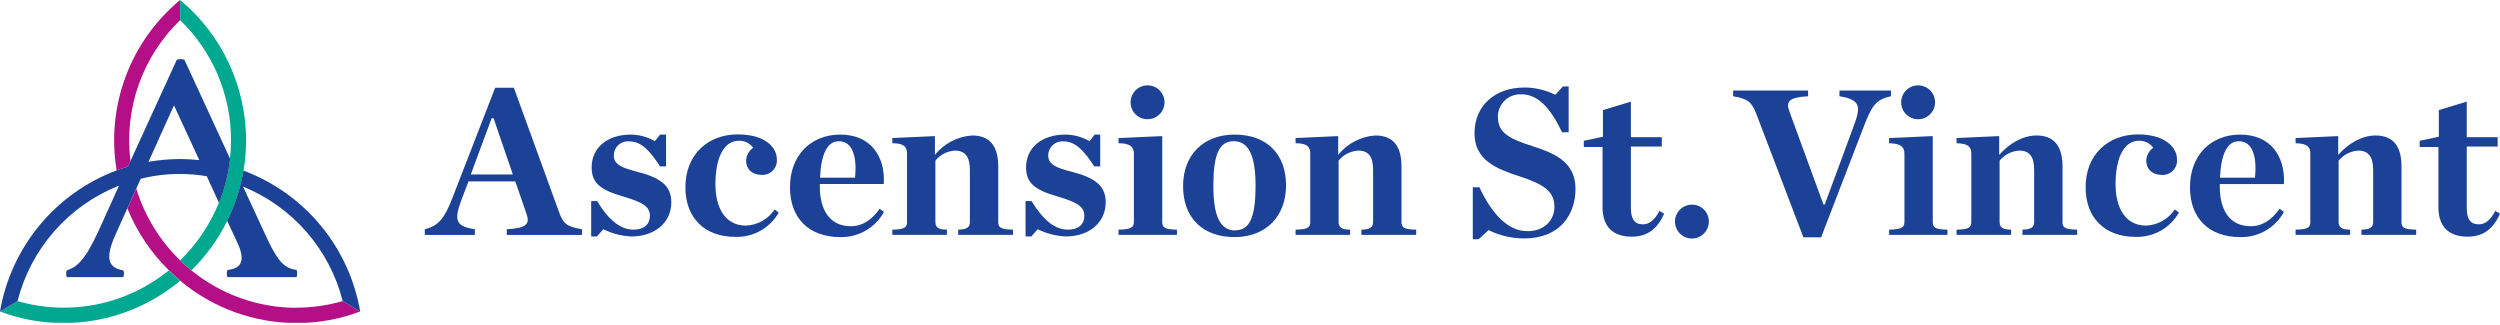
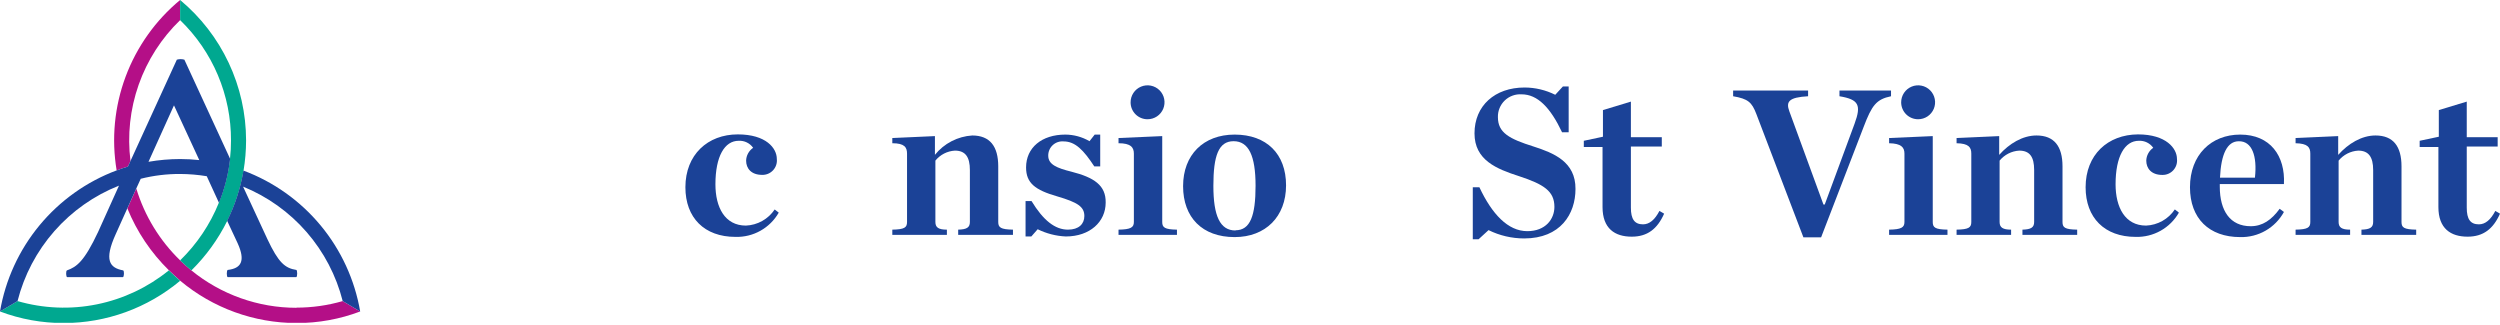
<svg xmlns="http://www.w3.org/2000/svg" width="300" height="39" viewBox="0 0 300 39" fill="none">
  <g clip-path="url(#clip0_90_8640)">
    <path d="M15.352 19.985C14.89 20.122 14.441 20.278 13.997 20.447C13.364 16.67 13.734 12.793 15.071 9.205C16.408 5.616 18.664 2.442 21.614 0V2.416C19.377 4.578 17.674 7.232 16.64 10.166C15.607 13.101 15.27 16.236 15.658 19.323L15.352 19.985ZM35.58 36.935C30.983 36.935 26.527 35.349 22.962 32.446C22.494 32.065 22.045 31.66 21.614 31.241C19.159 28.862 17.35 25.897 16.357 22.625L15.283 25.004C16.42 27.801 18.12 30.334 20.278 32.446C20.715 32.871 21.165 33.283 21.633 33.695C25.55 36.97 30.493 38.764 35.599 38.764C38.203 38.769 40.786 38.299 43.222 37.378L41.124 36.13C39.325 36.651 37.46 36.916 35.586 36.916" fill="#B40F87" />
    <path d="M20.259 32.446C20.696 32.871 21.146 33.283 21.614 33.695C17.696 36.969 12.754 38.763 7.648 38.764C5.036 38.771 2.444 38.302 0 37.378L2.104 36.13C5.203 37.027 8.473 37.161 11.634 36.519C14.796 35.878 17.755 34.48 20.259 32.446ZM29.53 16.838C29.524 13.623 28.811 10.449 27.443 7.539C26.076 4.63 24.085 2.056 21.614 0V2.416C23.554 4.288 25.095 6.533 26.144 9.015C27.193 11.498 27.729 14.168 27.72 16.863C27.721 17.591 27.682 18.318 27.601 19.042C27.403 20.856 26.954 22.634 26.265 24.324C25.213 26.93 23.629 29.288 21.614 31.247C22.045 31.666 22.494 32.072 22.963 32.452C24.72 30.723 26.176 28.712 27.27 26.503C28.213 24.601 28.871 22.571 29.225 20.478C29.425 19.283 29.527 18.074 29.53 16.863" fill="#00A890" />
    <path d="M43.222 37.378L41.124 36.13C40.347 33.063 38.86 30.223 36.783 27.837C34.706 25.451 32.098 23.587 29.168 22.394L32.084 28.688C33.414 31.516 34.194 32.178 35.549 32.39C35.699 32.39 35.699 33.233 35.549 33.258H27.333C27.177 33.258 27.177 32.415 27.333 32.39C28.925 32.209 29.499 31.335 28.507 29.168L27.258 26.496C28.201 24.594 28.859 22.564 29.212 20.471C32.823 21.816 36.017 24.086 38.476 27.053C40.935 30.02 42.571 33.58 43.222 37.378ZM27.614 19.061C27.416 20.875 26.966 22.652 26.278 24.342L24.811 21.146C23.754 20.971 22.685 20.881 21.614 20.877C20.021 20.869 18.433 21.062 16.888 21.452L16.357 22.613L15.283 24.992L13.879 28.113C12.461 31.235 13.155 32.146 14.778 32.446C14.928 32.508 14.896 33.233 14.746 33.258H8.066C7.916 33.258 7.885 32.508 8.035 32.446C9.209 32.028 10.114 31.366 11.781 27.814L14.278 22.276C11.298 23.457 8.64 25.329 6.523 27.737C4.407 30.145 2.892 33.022 2.104 36.13L0 37.378C0.648 33.578 2.282 30.015 4.738 27.043C7.194 24.072 10.387 21.797 13.997 20.447C14.441 20.278 14.89 20.122 15.352 19.985L15.658 19.317L21.221 7.161C21.516 7.073 21.831 7.073 22.126 7.161L27.614 19.061ZM23.924 19.235L20.877 12.643L17.818 19.416C19.072 19.198 20.342 19.087 21.614 19.085C22.382 19.086 23.148 19.128 23.912 19.21" fill="#1B4297" />
    <path d="M184.044 17.587C181.104 16.663 179.749 15.927 179.749 14.06C179.739 13.689 179.806 13.319 179.947 12.976C180.087 12.632 180.298 12.321 180.565 12.063C180.832 11.805 181.15 11.606 181.499 11.478C181.848 11.35 182.219 11.296 182.59 11.319C184.506 11.319 186.042 12.905 187.447 15.87H188.24V10.377H187.547L186.629 11.375C185.485 10.803 184.225 10.504 182.946 10.501C179.393 10.501 176.94 12.68 176.94 16.002C176.94 19.223 179.599 20.272 182.284 21.14C185.249 22.114 186.529 22.932 186.529 24.823C186.529 26.278 185.48 27.739 183.277 27.739C180.954 27.739 179.037 25.691 177.527 22.47H176.734V28.713H177.427L178.625 27.614C179.954 28.27 181.415 28.611 182.896 28.613C187.266 28.613 189.058 25.672 189.058 22.682C189.089 19.404 186.423 18.355 184.044 17.587Z" fill="#1B4297" />
    <path d="M197.161 26.921C196.144 26.921 195.707 26.296 195.707 24.923V17.587H199.415V16.463H195.707V12.193L192.354 13.21V16.407L190.057 16.894V17.637H192.304V24.848C192.304 27.433 193.79 28.4 195.807 28.4C197.68 28.4 198.878 27.483 199.696 25.641L199.134 25.31C198.572 26.384 197.929 26.921 197.161 26.921Z" fill="#1B4297" />
    <path d="M226.923 10.863H220.736V11.55C223.083 11.937 223.364 12.624 222.546 14.853L218.969 24.542H218.813L214.724 13.367C214.287 12.193 214.649 11.681 216.971 11.55V10.863H207.975V11.55C209.766 11.856 210.222 12.268 210.759 13.673L216.409 28.482H218.532L223.645 15.209C224.619 12.649 225.156 11.912 226.923 11.55V10.863Z" fill="#1B4297" />
    <path d="M231.93 26.64V16.332L226.692 16.564V17.188C228.147 17.219 228.534 17.675 228.534 18.436V26.64C228.534 27.302 228.147 27.533 226.692 27.558V28.182H233.697V27.558C232.211 27.533 231.93 27.302 231.93 26.64Z" fill="#1B4297" />
    <path d="M247.501 26.64V19.966C247.501 17.562 246.508 16.257 244.379 16.257C242.718 16.257 241.107 17.231 239.903 18.586V16.332L234.789 16.563V17.188C236.25 17.219 236.556 17.674 236.556 18.436V26.64C236.556 27.302 236.25 27.533 234.789 27.558V28.182H241.332V27.558C240.34 27.558 239.952 27.302 239.952 26.64V19.273C240.241 18.922 240.599 18.634 241.004 18.427C241.409 18.221 241.852 18.101 242.306 18.074C243.586 18.074 244.098 18.842 244.098 20.397V26.64C244.098 27.302 243.711 27.533 242.693 27.558V28.182H249.261V27.558C247.775 27.533 247.501 27.302 247.501 26.64Z" fill="#1B4297" />
    <path d="M257.527 27.071C254.999 27.071 253.869 24.873 253.869 22.114C253.869 18.761 254.968 16.894 256.66 16.894C256.996 16.877 257.331 16.945 257.633 17.092C257.936 17.24 258.196 17.462 258.389 17.737C258.139 17.91 257.933 18.139 257.788 18.406C257.643 18.672 257.562 18.97 257.552 19.273C257.552 20.222 258.177 20.99 259.469 20.99C259.717 20.998 259.963 20.952 260.192 20.856C260.42 20.76 260.626 20.616 260.793 20.434C260.961 20.251 261.087 20.034 261.164 19.799C261.24 19.563 261.265 19.313 261.236 19.067C261.236 17.818 259.956 16.127 256.553 16.127C252.951 16.151 250.273 18.555 250.273 22.47C250.273 26.128 252.545 28.426 256.279 28.426C257.326 28.456 258.361 28.201 259.275 27.689C260.189 27.176 260.946 26.425 261.467 25.516L260.98 25.129C260.598 25.702 260.086 26.176 259.486 26.514C258.886 26.851 258.215 27.042 257.527 27.071Z" fill="#1B4297" />
    <path d="M268.828 16.151C265.35 16.151 262.797 18.58 262.797 22.47C262.797 26.215 265.094 28.451 268.828 28.451C269.894 28.477 270.948 28.21 271.872 27.678C272.797 27.146 273.558 26.37 274.072 25.435L273.56 25.054C272.586 26.384 271.512 27.146 270.082 27.146C267.629 27.146 266.374 25.31 266.374 22.395V22.089H274.072C274.247 18.711 272.436 16.151 268.828 16.151ZM270.594 21.321H266.399C266.53 18.48 267.267 16.951 268.653 16.951C270.251 16.919 270.875 18.736 270.594 21.296V21.321Z" fill="#1B4297" />
    <path d="M288.181 26.64V19.966C288.181 17.562 287.189 16.257 285.06 16.257C283.399 16.257 281.788 17.231 280.583 18.586V16.332L275.47 16.563V17.188C276.931 17.219 277.237 17.674 277.237 18.436V26.64C277.237 27.302 276.931 27.533 275.47 27.558V28.182H282.013V27.558C281.02 27.558 280.633 27.302 280.633 26.64V19.273C280.922 18.922 281.28 18.634 281.685 18.427C282.09 18.221 282.533 18.101 282.987 18.074C284.236 18.074 284.779 18.842 284.779 20.397V26.64C284.779 27.302 284.392 27.533 283.374 27.558V28.182H289.942V27.558C288.469 27.533 288.181 27.302 288.181 26.64Z" fill="#1B4297" />
    <path d="M299.438 25.31C298.876 26.384 298.233 26.921 297.465 26.921C296.441 26.921 296.01 26.296 296.01 24.923V17.587H299.719V16.463H296.01V12.193L292.658 13.21V16.407L290.36 16.894V17.637H292.608V24.848C292.608 27.433 294.094 28.4 296.11 28.4C297.983 28.4 299.182 27.483 300 25.641L299.438 25.31Z" fill="#1B4297" />
-     <path d="M67.109 25.516L61.664 10.532H59.417L54.273 23.799C53.33 26.203 52.637 27.096 50.976 27.508V28.194H56.988V27.508C54.76 27.177 54.429 26.509 55.346 24.055L56.22 21.77H61.839L63.169 25.635C63.625 26.883 63.169 27.395 60.815 27.508V28.194H69.843V27.508C67.97 27.202 67.596 26.815 67.109 25.516ZM56.495 20.94L58.992 14.191H59.23L61.54 20.933L56.495 20.94Z" fill="#1B4297" />
-     <path d="M76.442 20.603C74.682 20.166 73.658 19.735 73.658 18.686C73.653 18.446 73.699 18.207 73.794 17.986C73.888 17.765 74.029 17.567 74.206 17.404C74.383 17.242 74.593 17.119 74.821 17.044C75.05 16.969 75.292 16.944 75.531 16.969C76.935 16.969 77.934 18.018 79.208 19.966H79.926V16.151H79.208L78.584 16.944C77.708 16.431 76.714 16.158 75.699 16.151C72.89 16.151 70.998 17.712 70.998 20.091C70.998 21.964 72.072 22.8 74.744 23.568C77.198 24.286 77.99 24.817 77.99 25.922C77.99 26.871 77.323 27.558 76.024 27.558C74.463 27.558 73.052 26.434 71.654 24.13H70.942V28.376H71.629L72.397 27.508C73.449 28.03 74.6 28.326 75.774 28.376C78.665 28.376 80.556 26.615 80.556 24.311C80.588 22.238 79.152 21.296 76.442 20.603Z" fill="#1B4297" />
    <path d="M89.509 27.071C86.974 27.071 85.851 24.873 85.851 22.114C85.851 18.761 86.95 16.894 88.641 16.894C88.978 16.876 89.315 16.943 89.618 17.091C89.922 17.238 90.183 17.461 90.377 17.737C90.125 17.909 89.918 18.137 89.771 18.404C89.625 18.671 89.543 18.969 89.534 19.273C89.534 20.222 90.159 20.984 91.451 20.984C91.698 20.992 91.944 20.946 92.172 20.851C92.4 20.755 92.605 20.611 92.772 20.429C92.94 20.247 93.067 20.032 93.143 19.797C93.22 19.562 93.246 19.313 93.218 19.067C93.218 17.787 91.938 16.127 88.535 16.127C84.933 16.127 82.248 18.555 82.248 22.47C82.248 26.128 84.521 28.426 88.254 28.426C89.302 28.457 90.339 28.203 91.254 27.69C92.169 27.178 92.928 26.426 93.449 25.516L92.962 25.136C92.579 25.707 92.067 26.18 91.467 26.516C90.867 26.853 90.196 27.043 89.509 27.071Z" fill="#1B4297" />
-     <path d="M100.835 16.151C97.357 16.151 94.797 18.58 94.797 22.47C94.797 26.215 97.101 28.451 100.835 28.451C101.901 28.476 102.954 28.208 103.878 27.676C104.803 27.144 105.564 26.369 106.079 25.435L105.567 25.054C104.593 26.384 103.519 27.146 102.089 27.146C99.636 27.146 98.381 25.273 98.381 22.395V22.082H106.054C106.254 18.711 104.443 16.151 100.835 16.151ZM102.601 21.321H98.406C98.531 18.48 99.274 16.951 100.654 16.951C102.239 16.919 102.882 18.736 102.601 21.296V21.321Z" fill="#1B4297" />
    <path d="M119.789 26.64V19.966C119.789 17.562 118.79 16.257 116.667 16.257C115.801 16.312 114.955 16.547 114.184 16.947C113.413 17.346 112.734 17.903 112.191 18.58V16.332L107.078 16.563V17.188C108.539 17.188 108.844 17.674 108.844 18.436V26.64C108.844 27.302 108.539 27.533 107.078 27.558V28.182H113.627V27.558C112.628 27.558 112.247 27.302 112.247 26.64V19.273C112.533 18.92 112.889 18.631 113.294 18.424C113.698 18.218 114.141 18.099 114.594 18.074C115.843 18.074 116.386 18.836 116.386 20.397V26.64C116.386 27.302 116.005 27.533 114.982 27.558V28.182H121.556V27.558C120.089 27.533 119.789 27.302 119.789 26.64Z" fill="#1B4297" />
    <path d="M128.573 20.603C126.813 20.166 125.789 19.735 125.789 18.686C125.784 18.449 125.83 18.213 125.923 17.994C126.015 17.776 126.153 17.579 126.327 17.417C126.5 17.255 126.706 17.131 126.931 17.054C127.156 16.977 127.394 16.948 127.63 16.969C129.035 16.969 130.034 18.018 131.314 19.966H132.026V16.151H131.364L130.74 16.944C129.859 16.429 128.857 16.156 127.836 16.151C125.021 16.151 123.129 17.712 123.129 20.091C123.129 21.964 124.203 22.8 126.875 23.568C129.329 24.286 130.122 24.817 130.122 25.922C130.122 26.871 129.46 27.558 128.155 27.558C126.594 27.558 125.189 26.434 123.785 24.13H123.067V28.376H123.76L124.521 27.508C125.574 28.029 126.725 28.325 127.899 28.376C130.79 28.376 132.681 26.615 132.681 24.311C132.719 22.238 131.289 21.296 128.573 20.603Z" fill="#1B4297" />
    <path d="M139.468 26.64V16.332L134.223 16.564V17.188C135.684 17.188 136.065 17.675 136.065 18.436V26.64C136.065 27.302 135.684 27.533 134.223 27.558V28.182H141.235V27.558C139.767 27.533 139.468 27.302 139.468 26.64Z" fill="#1B4297" />
    <path d="M148.158 16.151C144.412 16.151 141.971 18.58 141.971 22.338C141.971 26.097 144.275 28.451 148.158 28.451C151.842 28.451 154.327 26.022 154.327 22.238C154.327 18.455 151.973 16.151 148.158 16.151ZM148.264 27.658C146.391 27.658 145.605 25.897 145.605 22.288C145.605 18.68 146.229 16.944 148.033 16.944C149.838 16.944 150.668 18.686 150.668 22.288C150.668 25.891 150.025 27.633 148.264 27.633V27.658Z" fill="#1B4297" />
-     <path d="M168.18 26.64V19.966C168.18 17.562 167.181 16.257 165.059 16.257C164.192 16.312 163.346 16.547 162.575 16.947C161.805 17.346 161.126 17.903 160.582 18.58V16.332L155.469 16.563V17.188C156.924 17.188 157.23 17.674 157.23 18.436V26.64C157.23 27.302 156.924 27.533 155.469 27.558V28.182H162.012V27.558C161.013 27.558 160.632 27.302 160.632 26.64V19.273C160.919 18.92 161.277 18.631 161.682 18.424C162.087 18.218 162.532 18.099 162.986 18.074C164.266 18.074 164.771 18.836 164.771 20.397V26.64C164.771 27.302 164.391 27.533 163.367 27.558V28.182H169.941V27.558C168.486 27.533 168.18 27.302 168.18 26.64Z" fill="#1B4297" />
    <path d="M137.707 14.309C138.11 14.309 138.504 14.19 138.839 13.966C139.173 13.742 139.434 13.424 139.588 13.052C139.742 12.679 139.782 12.27 139.703 11.875C139.624 11.48 139.429 11.117 139.144 10.833C138.859 10.548 138.496 10.355 138.1 10.277C137.705 10.199 137.296 10.241 136.924 10.396C136.552 10.55 136.235 10.812 136.012 11.148C135.789 11.483 135.671 11.877 135.672 12.28C135.671 12.547 135.723 12.812 135.825 13.059C135.927 13.306 136.077 13.53 136.267 13.719C136.456 13.908 136.681 14.057 136.928 14.158C137.175 14.26 137.44 14.311 137.707 14.309Z" fill="#1B4297" />
-     <path d="M203.03 24.555C202.627 24.555 202.234 24.674 201.899 24.898C201.564 25.122 201.303 25.44 201.149 25.813C200.995 26.185 200.955 26.594 201.034 26.989C201.113 27.384 201.308 27.747 201.593 28.031C201.878 28.316 202.242 28.509 202.637 28.587C203.032 28.665 203.442 28.624 203.813 28.469C204.185 28.314 204.503 28.052 204.725 27.716C204.948 27.381 205.067 26.987 205.065 26.584C205.065 26.317 205.013 26.052 204.91 25.806C204.808 25.559 204.658 25.335 204.469 25.147C204.28 24.958 204.055 24.809 203.809 24.707C203.562 24.606 203.297 24.554 203.03 24.555Z" fill="#1B4297" />
    <path d="M230.169 14.309C230.573 14.311 230.967 14.192 231.303 13.969C231.638 13.746 231.9 13.428 232.055 13.056C232.21 12.684 232.251 12.274 232.172 11.879C232.094 11.483 231.9 11.12 231.615 10.835C231.33 10.55 230.967 10.356 230.571 10.278C230.176 10.199 229.766 10.24 229.394 10.395C229.022 10.55 228.704 10.812 228.481 11.147C228.258 11.483 228.139 11.877 228.14 12.28C228.14 12.818 228.354 13.335 228.735 13.715C229.115 14.096 229.631 14.309 230.169 14.309Z" fill="#1B4297" />
  </g>
  <defs>
    <clipPath id="clip0_90_8640">
      <rect width="300" height="38.739" fill="white" />
    </clipPath>
  </defs>
</svg>